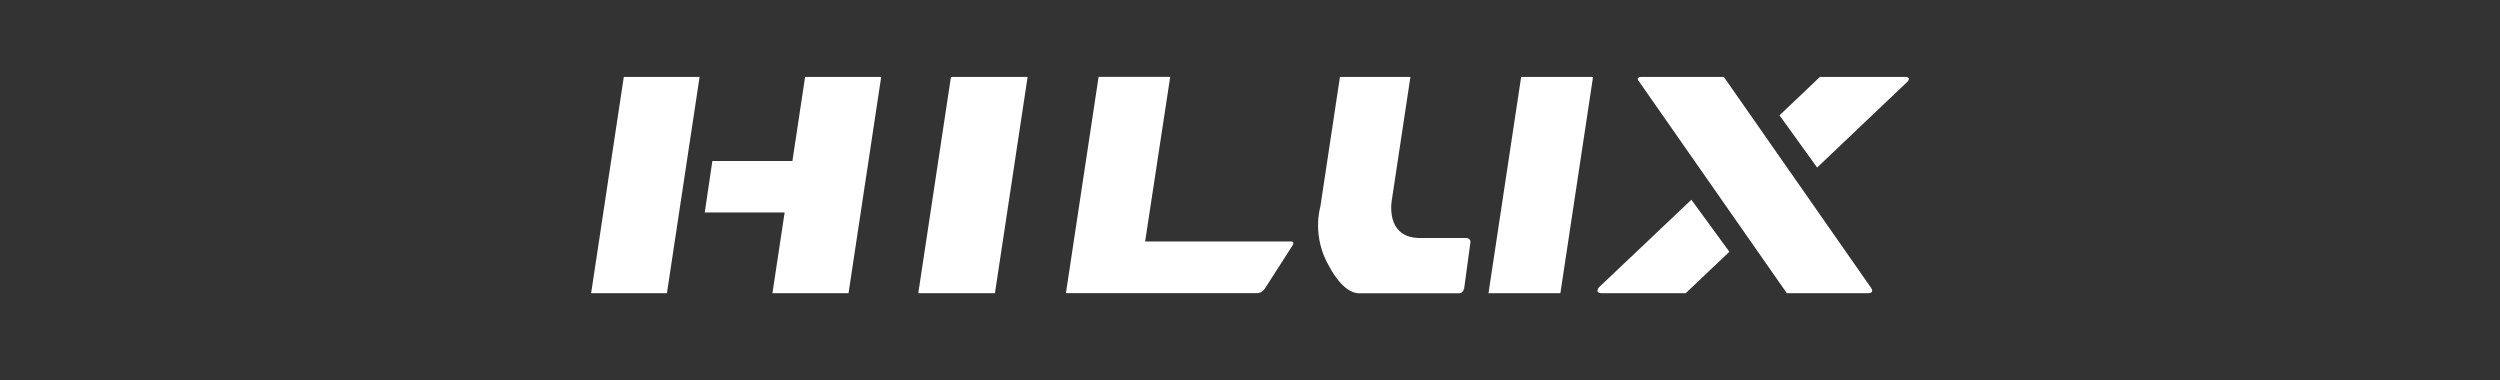
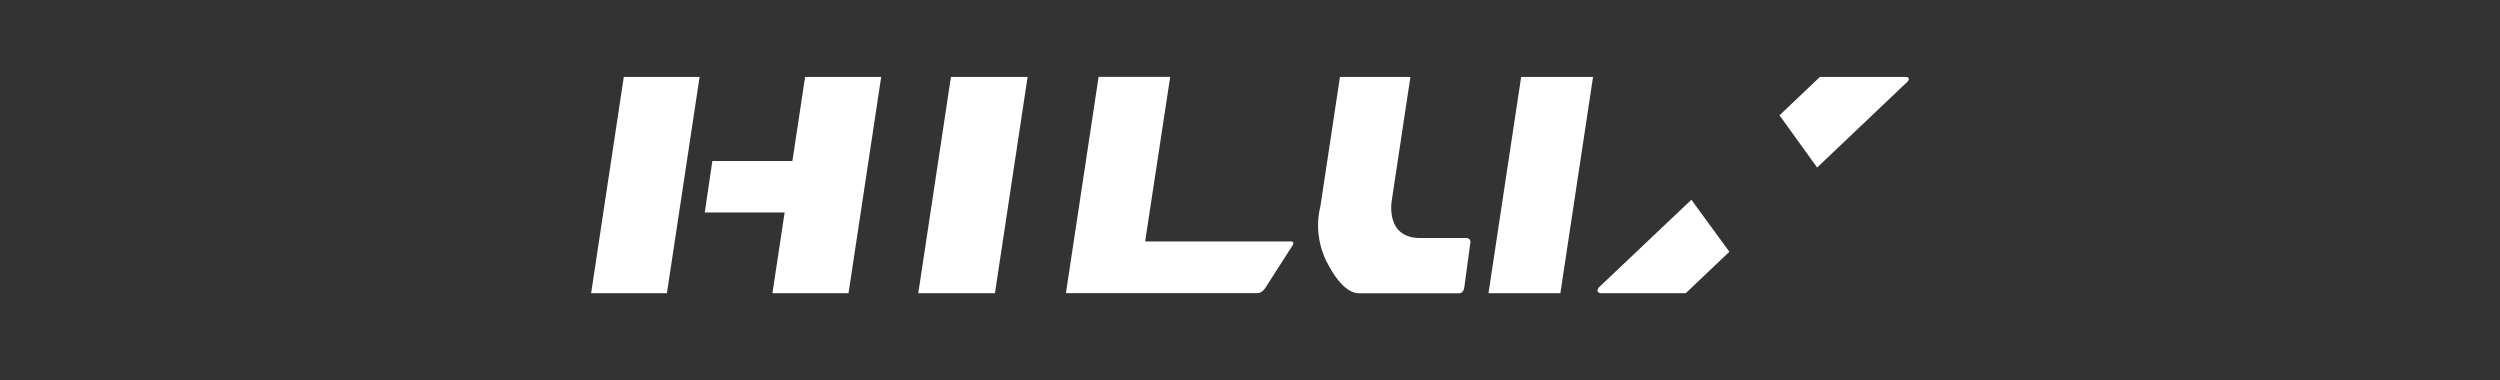
<svg xmlns="http://www.w3.org/2000/svg" width="250" height="38" viewBox="0 0 250 38" fill="none">
  <rect x="0" y="0" width="250" height="38" fill="#333333" stroke="none" />
  <g clip-path="url(#clip0_3009_81041)">
-     <path d="M91.828 29.318H99.494L102.761 7.692H95.095L91.828 29.318Z" fill="white" />
+     <path d="M91.828 29.318H99.494L102.761 7.692H95.095Z" fill="white" />
    <path d="M129.13 24.146H114.514C114.688 23.011 117.005 7.796 117.01 7.757L117.019 7.69H109.859L106.592 29.316H125.747C125.818 29.316 126.191 29.293 126.504 28.833L129.231 24.581C129.256 24.545 129.382 24.362 129.318 24.238C129.288 24.178 129.222 24.146 129.126 24.146H129.13Z" fill="white" />
    <path d="M146.618 23.803H142.016C141.014 23.803 140.259 23.505 139.769 22.915C138.863 21.825 139.17 20.085 139.174 20.064L141.032 7.759L141.041 7.692H133.995L132.034 20.675C132.025 20.705 131.126 23.654 132.965 26.719C133.02 26.825 134.306 29.327 135.896 29.327H145.925C146.015 29.327 146.312 29.29 146.419 28.819L147.049 24.176C147.049 24.176 147.044 23.805 146.618 23.805V23.803Z" fill="white" />
    <path d="M148.859 29.252L148.85 29.318H156.038L159.295 7.759L159.307 7.692H152.116L148.859 29.252Z" fill="white" />
-     <path d="M172.401 7.718L172.383 7.692H164.147C163.95 7.692 163.836 7.738 163.794 7.832C163.735 7.974 163.895 8.143 163.909 8.155L178.665 29.293L178.683 29.318H186.816C187.017 29.318 187.143 29.265 187.191 29.162C187.273 28.991 187.092 28.759 187.074 28.736L172.401 7.718Z" fill="white" />
    <path d="M190.874 7.832C190.836 7.738 190.721 7.692 190.522 7.692H181.991L177.951 11.532L181.676 16.699L181.714 16.752L190.755 8.162C190.774 8.143 190.934 7.972 190.874 7.832Z" fill="white" />
    <path d="M159.892 28.734C159.872 28.759 159.691 28.99 159.773 29.162C159.821 29.265 159.949 29.318 160.149 29.318H168.574L172.937 25.176L169.137 19.975L159.892 28.734Z" fill="white" />
    <path d="M59.113 29.318H66.692L69.959 7.692H62.38L59.113 29.318Z" fill="white" />
    <path d="M79.241 16.097H71.236L70.477 21.248H78.463L77.244 29.318H84.853L88.119 7.692H80.51L79.241 16.097Z" fill="white" />
  </g>
  <defs>
    <clipPath id="clip0_3009_81041">
      <rect width="131.774" height="21.635" fill="white" transform="translate(59.113 7.692)" />
    </clipPath>
  </defs>
</svg>